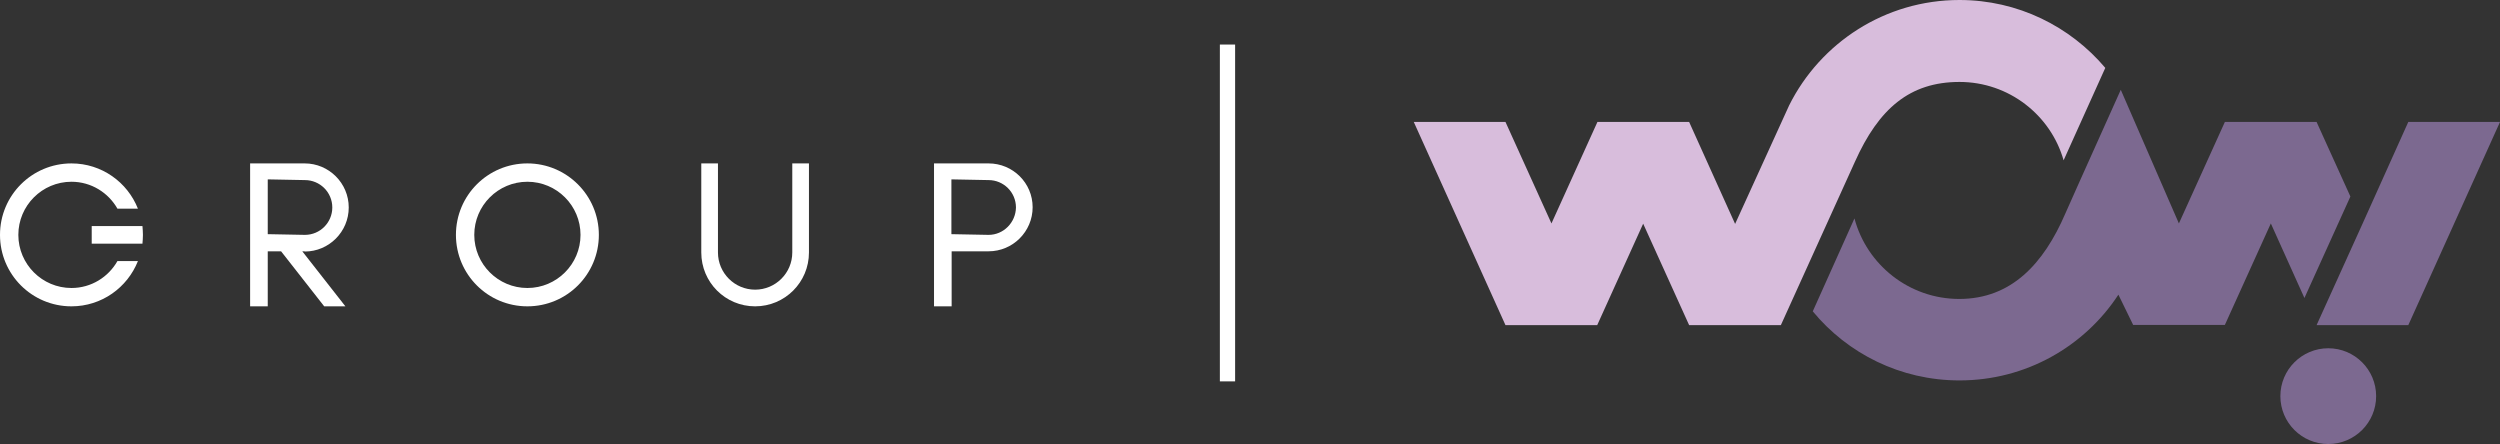
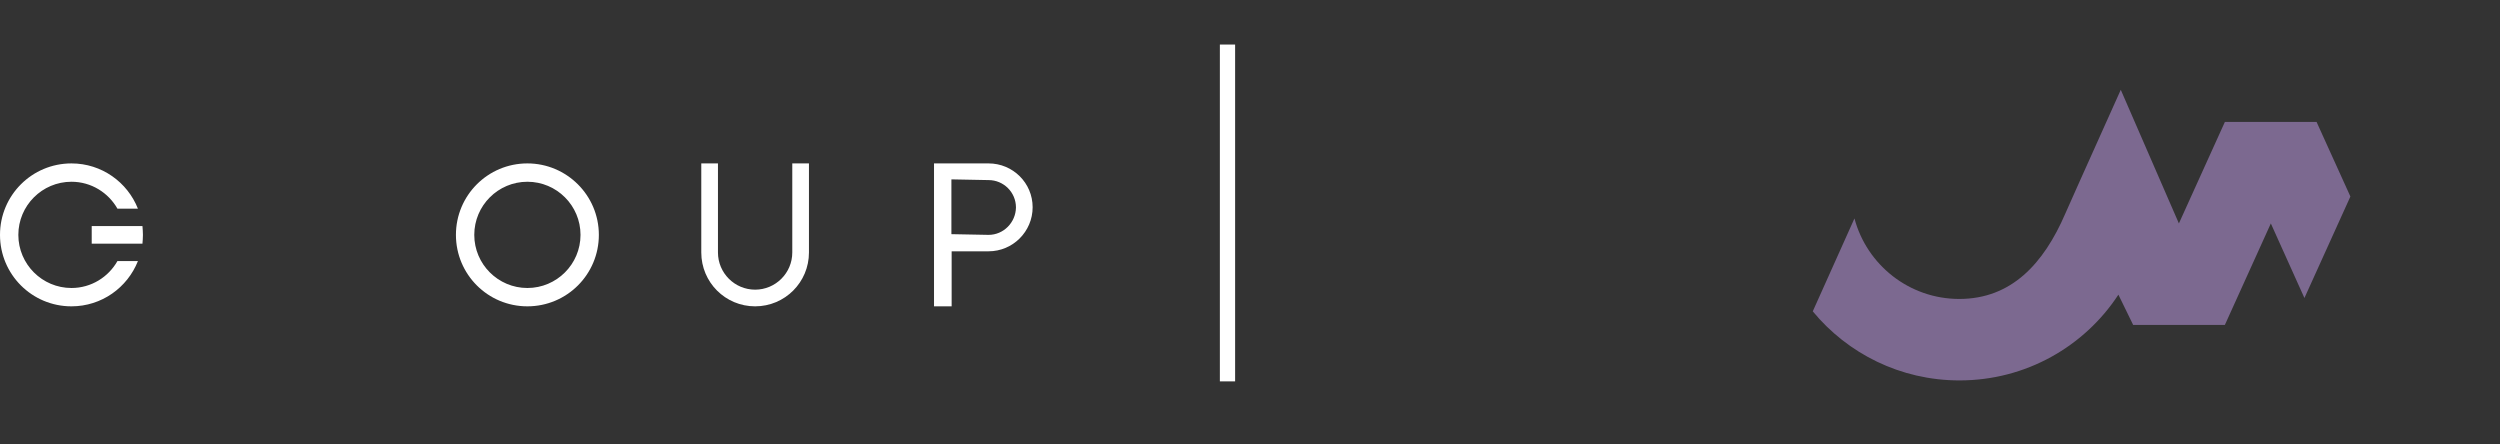
<svg xmlns="http://www.w3.org/2000/svg" version="1.1" id="圖層_1__x28_1:1_x29_" x="0px" y="0px" viewBox="0 0 1049.5 186.4" style="enable-background:new 0 0 1049.5 186.4;" xml:space="preserve">
  <rect x="0" y="0" width="1049.5" height="186.4" fill="#333333" stroke="none" />
  <style type="text/css">
	.st0{fill:#7C6990;}
	.st1{fill:#FFFFFF;}
	.st2{fill:#D8BDDC;}
</style>
  <g>
-     <polygon class="st0" points="1011,51.2 991.8,93.9 991.8,93.9 972.5,136.5 972.5,136.5 1011,136.5 1049.5,51.2  " />
-     <circle class="st0" cx="977.4" cy="166.3" r="20.1" />
    <path class="st0" d="M972.5,51.2H934l-19.3,42.6l-24.4-56.1l-17.6,39.2L867,89.7c-9.1,21.1-22.7,35.8-44.5,35.8   c-21,0-38.8-14.3-44-33.8L761,130.7c14.6,17.7,36.8,29,61.6,29c27.9,0,52.5-14.3,66.7-36l6.2,12.7H934l19.3-42.6l14.1,31.3   l19.3-42.6L972.5,51.2z" />
  </g>
  <g>
    <path class="st1" d="M221.4,68.6c-16.6,0-30,13.4-30,30c0,16.6,13.4,30,30,30c16.6,0,30-13.4,30-30C251.4,82,237.9,68.6,221.4,68.6   z M221.4,120.9c-12.3,0-22.3-10-22.3-22.3c0-12.3,10-22.3,22.3-22.3c12.3,0,22.3,10,22.3,22.3C243.7,110.9,233.7,120.9,221.4,120.9   z" />
    <g>
      <path class="st1" d="M49.3,109.6c-3.8,6.7-11,11.3-19.3,11.3c-12.3,0-22.3-10-22.3-22.3c0-12.3,10-22.3,22.3-22.3    c8.3,0,15.5,4.6,19.3,11.3h8.6c-4.4-11.1-15.2-19-27.9-19c-16.6,0-30,13.4-30,30c0,16.6,13.4,30,30,30c12.7,0,23.5-7.9,27.9-19    H49.3z" />
      <path class="st1" d="M38.5,102.3h21.3c0.1-1.2,0.2-2.4,0.2-3.7c0-1.2-0.1-2.5-0.2-3.7H38.5V102.3z" />
    </g>
-     <path class="st1" d="M127.9,105.6c10.2,0,18.5-8.3,18.5-18.5s-8.3-18.5-18.5-18.5H105v60h7.4v-23.1h5.6l18.1,23.1h8.9l-18.1-23.1   H127.9z M112.4,75.3l15.6,0.3c6.3,0,11.5,5.1,11.5,11.5c0,6.3-5.1,11.5-11.5,11.5l-15.6-0.3V75.3z" />
    <path class="st1" d="M415,68.6h-22.9l0,60h7.4v-23.1H415c10.2,0,18.5-8.3,18.5-18.5S425.2,68.6,415,68.6z M415,98.6l-15.6-0.3v-23   l15.6,0.3c6.3,0,11.5,5.1,11.5,11.5C426.4,93.4,421.3,98.6,415,98.6z" />
    <path class="st1" d="M332.6,68.6v37.4c0,8.6-7,15.6-15.6,15.6c-8.6,0-15.6-7-15.6-15.6V68.6h-7v37.4c0,12.5,10.1,22.6,22.6,22.6   s22.6-10.1,22.6-22.6V68.6H332.6z" />
  </g>
-   <path class="st2" d="M883.8,28.5C869.1,11.1,847.1,0,822.6,0c-31.3,0-58.4,18-71.5,44.2l0,0L728.4,94l-19.3-42.8h-38.5l-19.3,42.6  l-19.3-42.6h-38.5l38.5,85.3h38.5l19.3-42.6l19.3,42.6h38.5l31.1-68.6c10-22.3,23-33.5,43.9-33.5c20.7,0,38.3,13.9,43.7,32.9  L883.8,28.5z" />
  <rect x="512.1" y="18.7" class="st1" width="6.4" height="141.4" />
</svg>